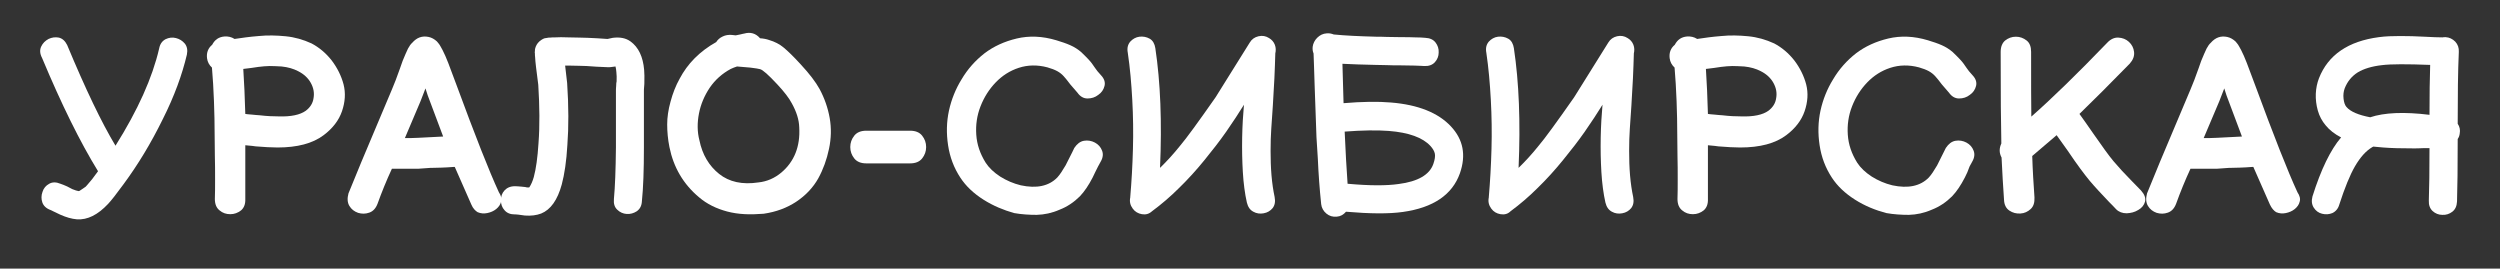
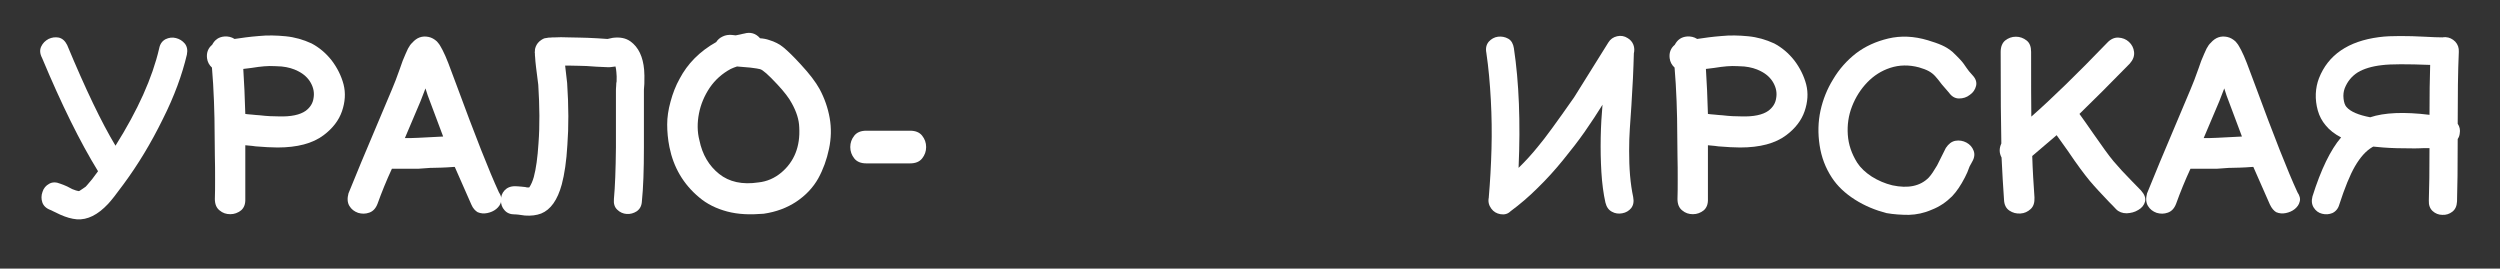
<svg xmlns="http://www.w3.org/2000/svg" width="1117" height="120" viewBox="0 0 1117 120" fill="none">
  <rect x="0" y="0" width="1117" height="120" fill="#333333" stroke="none" />
  <path d="M26.9 95.9L24.4 94.7C23.6 94.3 23 94 22.5 93.8C20.6 93.1 19.4 91.9 18.9 90.4C18.4 88.9 18.4 87.3 19 85.7C19.5 84.1 20.5 82.9 22 82.1C23.4 81.3 25.1 81.3 27 82.1C27.9 82.4 28.9 82.8 30 83.3L32.3 84.5C33.5 85 34.5 85.3 35.2 85.4L35.3 85.3H35.5L35.8 85.1C36 85 36.4 84.7 37 84.3C37.6 83.9 38 83.6 38.3 83.4L39.1 82.5C40.3 81.2 41.9 79.2 43.8 76.5C35.8 63.5 27.5 46.7 18.8 25.9C17.8 24 17.7 22.3 18.4 20.8C19.1 19.3 20.2 18.2 21.7 17.4C23.2 16.7 24.7 16.5 26.3 16.8C27.9 17.2 29.1 18.3 30 20.1C38.2 39.8 45.4 54.8 51.6 65.1C61.6 49.2 68.1 34.7 71.1 21.7C71.5 19.6 72.5 18.3 74 17.5C75.5 16.8 77 16.6 78.6 17C80.2 17.4 81.5 18.2 82.6 19.5C83.6 20.8 83.9 22.4 83.5 24.4C81.4 33.3 77.9 43 72.7 53.3C67.5 63.9 61.7 73.5 55.2 82.3C52 86.7 49.7 89.6 48.3 91.1C43.7 96 39.1 98.3 34.4 98C32 97.8 29.6 97.1 26.9 95.9Z" fill="white" />
  <path d="M96.1 80C96.1 76.6 96.1 73.1 96 69.6C96 66.1 95.9 62.9 95.9 60.1C95.9 55.5 95.8 50.5 95.6 45.2C95.4 39.9 95.1 34.9 94.7 30.2C93.5 29.1 92.7 27.7 92.5 26C92.2 23.5 93 21.5 94.8 20C96 17.7 97.8 16.5 100.3 16.3C101.9 16.2 103.4 16.5 104.8 17.4C108.1 16.9 111.7 16.4 115.6 16.1C119.5 15.7 123.5 15.8 127.6 16.2C131.7 16.6 135.5 17.7 139.2 19.4C142.6 21.2 145.6 23.7 148.2 27C150.7 30.3 152.5 33.9 153.5 37.7C154.5 41.6 154.2 45.6 152.8 49.7C151.4 53.8 148.6 57.4 144.6 60.4C139.7 64.1 132.8 65.9 124 65.9C121.3 65.9 118.1 65.7 114.3 65.4C113.7 65.3 112.1 65.1 109.6 64.9V88.9C109.7 91.2 109 92.9 107.7 94C106.3 95.1 104.7 95.7 102.9 95.7C101.1 95.7 99.5 95.2 98.1 94C96.7 92.9 96 91.2 96 88.9C96.1 86.4 96.1 83.5 96.1 80ZM136.6 49.5C138.6 48 139.8 46.1 140.1 43.8C140.5 41.5 140.1 39.3 138.9 37.1C137.7 34.9 135.8 33.1 133.2 31.8C131.1 30.7 128.7 30 125.8 29.7C123.8 29.6 122 29.5 120.5 29.5C118.9 29.5 117.2 29.7 115.4 29.9C113.6 30.2 111.3 30.5 108.7 30.8C109.1 36.9 109.4 43.6 109.6 50.9C110.1 51 111.1 51.1 112.5 51.2C113.9 51.3 115.1 51.5 116 51.5C119.3 51.9 122.1 52 124.4 52C130 52.2 134.1 51.3 136.6 49.5Z" fill="white" />
  <path d="M210.6 91.4L203.2 74.6H202.5C200.6 74.7 198.8 74.9 197.1 74.9L193.1 75C192.7 75 192 75 191 75.1C190 75.2 189.1 75.2 188.2 75.3C187.3 75.4 186.6 75.4 186.2 75.4H184.8C184.5 75.4 183.6 75.4 182.1 75.4C180.6 75.4 179.4 75.4 178.6 75.4H175.1C172.6 80.8 170.5 86 168.7 91C167.9 93.1 166.7 94.4 165 95C163.3 95.6 161.7 95.6 160 95.1C158.3 94.5 157 93.5 156.1 92C155.2 90.5 155.1 88.6 155.7 86.4C157.4 82.3 159.3 77.7 161.4 72.5L168.9 54.7L175.1 40C175.5 39 176.1 37.6 176.8 35.8C177.5 34 178.1 32.3 178.7 30.6C179.3 28.9 179.7 27.8 179.9 27.2C180.9 24.8 181.7 22.9 182.3 21.7C182.9 20.6 183.5 19.7 184.2 19.1C186.2 16.8 188.6 15.9 191.5 16.5C192.9 16.8 194.1 17.5 195.2 18.5C195.6 18.9 196 19.5 196.4 20C196.8 20.7 197.3 21.5 197.8 22.5C198.5 23.9 199.4 25.8 200.3 28.2L203.9 37.8C212.3 60.6 218.6 76.6 222.9 85.9C223.9 87.4 224.3 88.8 223.9 90.1C223.6 91.4 222.8 92.5 221.7 93.4C220.6 94.3 219.2 94.9 217.7 95.2C216.2 95.5 214.8 95.4 213.4 94.8C212.4 94.2 211.3 93.1 210.6 91.4ZM198 61L191.1 42.6L190.1 39.5L187.9 45.2L180.9 61.7C183.1 61.8 188.8 61.5 198 61Z" fill="white" />
  <path d="M231.6 95.9C230.9 95.8 230.4 95.8 230.1 95.8C228 95.8 226.5 95.2 225.4 93.9C224.3 92.7 223.8 91.2 223.8 89.5C223.8 87.8 224.3 86.3 225.4 85.1C226.5 83.9 228 83.2 230.1 83.2C230.9 83.2 231.9 83.3 233.1 83.4C233.2 83.4 233.5 83.4 234 83.5C234.5 83.5 234.9 83.6 235.2 83.7C235.8 83.8 236.2 83.8 236.5 83.7C237.3 82.5 238 80.9 238.5 79.1C239.5 75.4 240.2 70.4 240.6 64C241.2 56.2 241.1 47.5 240.5 37.9C240.4 37.1 240.1 34.5 239.5 30C239.3 28 239.1 26.6 239.1 25.7C239 25 239 24.4 239 23.9C238.9 23.5 238.9 23.2 239 22.8C239 22.4 239 22.1 239.1 21.7C239.4 20.5 240 19.4 241 18.5C242.2 17.5 243.2 17 244 17L244.6 16.9C244.9 16.8 245.3 16.8 245.8 16.8C246.4 16.7 247.2 16.7 248.1 16.7C249.6 16.6 251.5 16.6 253.9 16.7C257.7 16.8 260.6 16.8 262.6 16.9C263.5 16.9 264.9 17 266.8 17.1L271.3 17.4H271.5C271.6 17.4 271.9 17.3 272.4 17.2C272.9 17.1 273.4 17 273.8 16.9C277 16.5 279.6 17 281.7 18.5C285.3 21.1 287.3 25.4 287.8 31.2C287.9 32.8 288 34.7 287.9 36.8C287.9 37.2 287.9 37.8 287.8 38.7C287.7 39.6 287.7 40.2 287.7 40.7V65.8C287.7 76.1 287.4 84.1 286.8 89.9C286.7 92 285.9 93.4 284.5 94.4C283.1 95.3 281.6 95.7 280 95.6C278.4 95.5 276.9 94.8 275.8 93.7C274.6 92.6 274.1 91 274.3 88.9C274.8 83.5 275.1 75.8 275.2 65.9V40.6C275.2 40.2 275.2 39.4 275.3 38.4C275.3 37.4 275.4 36.7 275.5 36.4C275.6 34.8 275.5 33.4 275.4 32.3C275.3 31.2 275.2 30.3 275 29.7C273.3 30 272 30.1 271 30C270 30 268.5 29.9 266.5 29.8L262.1 29.5C260.3 29.4 257.6 29.4 254 29.3H252.5C253 33.5 253.3 36.1 253.4 37.1C254.1 47.5 254.1 56.8 253.5 64.8C253.1 72 252.2 77.9 251 82.4C249.1 89.4 246 93.7 241.8 95.4C239.7 96.2 237.3 96.5 234.5 96.3C233.9 96.2 233.1 96.1 231.6 95.9Z" fill="white" />
  <path d="M324.9 94.5C320 93.2 315.8 91.1 312.4 88.2C305.3 82.3 300.9 74.7 299.1 65.7C298.4 62.2 298.1 58.8 298.1 55.6C298.1 52.4 298.6 49 299.6 45.4C300.6 41.7 301.9 38.3 303.7 35.1C305.4 31.9 307.6 28.8 310.4 26C313.2 23.2 316.4 20.8 320 18.8C320.7 17.7 321.6 16.9 322.9 16.3C324.1 15.7 325.5 15.5 326.9 15.6L328.7 15.8C329.1 15.7 329.7 15.6 330.7 15.4C331.7 15.2 332.2 15 332.5 15C335.3 14.2 337.7 14.9 339.6 17.1C341.2 17.2 342.6 17.5 343.7 17.9C346.1 18.6 348.3 19.7 350.2 21.3C352 22.8 354.5 25.2 357.7 28.7C361.7 33 364.5 36.7 366.2 39.8C368.4 43.9 369.9 48.2 370.7 52.7C371.5 57.2 371.4 61.8 370.4 66.5C369.4 71.3 367.8 75.7 365.6 79.7C363.3 83.8 360 87.3 355.8 90.1C351.6 92.9 346.7 94.7 341.2 95.5C335.1 96 329.8 95.8 324.9 94.5ZM349.1 77.1C354.9 72.2 357.6 65.4 357.1 56.9C357 53.5 355.9 50 353.8 46.2C352.6 43.9 350.4 41 347.3 37.7C343.3 33.4 340.8 31.2 339.6 30.9C339 30.7 337.5 30.5 335.2 30.2L329.3 29.7C328.3 30 327.4 30.4 326.5 30.8C322.6 32.9 319.5 35.7 317.1 39.2C314.7 42.8 313.1 46.6 312.3 50.7C311.5 54.8 311.5 58.9 312.5 62.7C313.8 69.1 316.8 74.1 321.3 77.7C325.8 81.3 331.7 82.6 338.9 81.5C342.7 81.1 346.1 79.6 349.1 77.1Z" fill="white" />
  <path d="M381.7 70.8C380.5 69.3 379.9 67.6 379.9 65.7C379.9 63.8 380.5 62.1 381.7 60.6C382.9 59.1 384.7 58.4 387.1 58.4H406.6C409 58.4 410.8 59.1 412 60.6C413.2 62.1 413.8 63.8 413.8 65.7C413.8 67.6 413.2 69.3 412 70.8C410.8 72.3 409 73 406.6 73H387.1C384.7 73 382.9 72.3 381.7 70.8Z" fill="white" />
-   <path d="M439.4 89.2C435 86.4 431.6 83.2 429.1 79.4C426.2 75 424.4 70.2 423.6 64.9C422.8 59.6 422.9 54.5 424 49.4C425.1 44.4 427 39.7 429.6 35.5C432.3 30.9 435.8 27 439.9 23.8C444 20.7 448.8 18.5 454.3 17.2C459.8 15.9 465.7 16.1 472 18C474.3 18.7 476.4 19.4 478.2 20.2C480 21 481.6 22 483.1 23.3C484.6 24.7 485.6 25.8 486.3 26.5C487 27.2 487.5 27.9 487.9 28.4C488.3 28.9 488.7 29.6 489.3 30.4C489.8 31.2 490.7 32.3 492 33.7C493.4 35.2 493.9 36.8 493.5 38.4C493.1 40 492.2 41.4 490.7 42.4C489.3 43.5 487.7 44 485.9 44C484.1 44 482.6 43.1 481.4 41.4L478.2 37.7C477.1 36.2 476.1 35 475.3 34.1C474.5 33.2 473.5 32.4 472.4 31.8C471.3 31.2 469.8 30.6 468 30.1C463.5 28.9 459.2 29 455.2 30.3C451.2 31.6 447.8 33.8 444.9 36.8C442 39.8 439.7 43.4 438.1 47.5C436.5 51.6 435.9 55.8 436.2 60.2C436.5 64.6 437.9 68.7 440.4 72.7C441.9 75 444 77 446.9 78.9C449.8 80.7 452.8 82 456.1 82.8C463.1 84.3 468.6 83.2 472.4 79.3C473.5 78.1 474.7 76.3 476.1 73.9C478.7 68.8 480 66.2 480 66.1C481.2 64.3 482.6 63.2 484.3 62.9C486 62.6 487.7 62.9 489.2 63.7C490.7 64.5 491.8 65.7 492.4 67.3C493 68.8 492.8 70.5 491.8 72.2C491.4 72.9 491 73.7 490.6 74.4L489.3 77L488.2 79.3C486.4 82.8 484.5 85.6 482.5 87.7C479.9 90.3 476.8 92.4 473.4 93.7C470 95.2 466.6 95.9 463.2 96C459.9 96 456.5 95.8 453.1 95.2C448.5 93.9 443.8 92 439.4 89.2Z" fill="white" />
-   <path d="M510.2 95.7C508.5 95.4 507.1 94.6 506.1 93.2C505 91.7 504.6 90.1 505 88.2V88C505.6 81 506 73.9 506.2 66.5C506.4 59.2 506.3 51.9 505.9 44.6C505.5 37.3 504.9 30.3 503.9 23.6C503.5 21.5 503.9 19.9 505 18.6C506.1 17.4 507.5 16.6 509.1 16.4C510.7 16.2 512.3 16.5 513.7 17.3C515.1 18.1 515.9 19.6 516.2 21.5C518.5 36.8 519.2 54.6 518.3 75C521.4 72 524.4 68.7 527.2 65.2C530.1 61.8 535.4 54.5 543.1 43.5L558.4 19C559.3 17.5 560.6 16.6 562.3 16.2C564 15.8 565.6 16.1 567 17C568.2 17.7 569.1 18.7 569.6 20C570.1 21.3 570.1 22.6 569.8 23.9V24.1C569.7 27.3 569.6 30.9 569.4 35C569.2 39.1 568.9 43.2 568.7 47.3C568.4 51.3 568.2 54.8 568 57.6C567.8 60.5 567.7 63.7 567.7 67.4C567.7 71.1 567.8 74.7 568.1 78.3C568.4 81.9 568.9 85.2 569.5 88C569.9 90.1 569.6 91.7 568.6 93C567.6 94.2 566.3 95 564.6 95.3C563 95.6 561.4 95.4 560 94.6C558.5 93.8 557.6 92.5 557.1 90.5C556.2 86.5 555.6 81.9 555.3 76.9C555 71.8 554.9 66.7 555 61.4C555.1 56.1 555.4 51.2 555.8 46.8C553.5 50.5 550.9 54.5 547.9 58.8C544.9 63.1 541.6 67.3 538.1 71.6C534.6 75.9 530.9 80 526.9 83.9C523 87.8 518.9 91.3 514.7 94.4C513.4 95.6 511.9 96 510.2 95.7Z" fill="white" />
-   <path d="M592.6 95.4C591.3 94.3 590.5 92.9 590.3 91.2C589.6 84.5 589.1 77.7 588.8 70.8C588.6 68.1 588.4 64.9 588.2 61.3C588.1 57.7 587.9 53.9 587.8 50C587.7 46.1 587.5 42.4 587.4 38.8C587.3 35.2 587.2 32.1 587.1 29.5C587 26.9 586.9 25 586.9 23.9C586.5 22.9 586.4 22 586.5 20.9C586.7 19.4 587.4 18 588.5 16.9C589.7 15.7 591.1 15 592.8 14.9C593.9 14.8 594.9 15 595.9 15.4C600.9 15.9 607.2 16.2 614.8 16.4C616 16.4 617.7 16.4 619.7 16.5C621.7 16.5 623.8 16.6 626.1 16.6C628.3 16.6 630.4 16.6 632.3 16.7C634.2 16.7 635.7 16.8 636.8 16.9C638.9 17 640.4 17.7 641.4 19C642.4 20.3 642.9 21.8 642.8 23.5C642.8 25.1 642.2 26.6 641.1 27.8C640 29 638.4 29.6 636.4 29.5C635.3 29.4 633.8 29.4 631.9 29.3C630 29.3 628 29.2 625.8 29.2C623.6 29.2 621.5 29.2 619.5 29.1C617.5 29.1 615.9 29 614.6 29C609 28.9 604 28.7 599.8 28.5C599.8 29.1 600 35 600.3 46.1C608.6 45.4 615.7 45.3 621.5 45.8C633.7 46.8 642.6 50.4 648.3 56.5C653.8 62.4 655.1 69.3 652.3 77.4C648.9 87 640.4 92.8 626.8 94.7C620.5 95.6 612 95.5 601.4 94.6C600.3 95.9 598.9 96.7 597.3 96.8C595.5 97 593.9 96.5 592.6 95.4ZM640.4 73.3C641.1 71.3 641.3 69.8 641.1 68.7C640.9 67.6 640.2 66.4 639.1 65.2C635.7 61.5 629.5 59.2 620.5 58.5C615.2 58.1 608.7 58.2 600.8 58.8C601.2 67.6 601.6 75.4 602.1 82.1C612 83 619.6 83 625 82.2C633.5 81.1 638.7 78.1 640.4 73.3Z" fill="white" />
  <path d="M670.4 95.7C668.7 95.4 667.3 94.6 666.3 93.2C665.2 91.7 664.8 90.1 665.2 88.2V88C665.8 81 666.2 73.9 666.4 66.5C666.6 59.2 666.5 51.9 666.1 44.6C665.7 37.3 665.1 30.3 664.1 23.6C663.7 21.5 664.1 19.9 665.2 18.6C666.3 17.4 667.7 16.6 669.3 16.4C670.9 16.2 672.5 16.5 673.9 17.3C675.3 18.1 676.1 19.6 676.4 21.5C678.7 36.8 679.4 54.6 678.5 75C681.6 72 684.6 68.7 687.4 65.2C690.3 61.8 695.6 54.5 703.3 43.5L718.6 19C719.5 17.5 720.8 16.6 722.5 16.2C724.2 15.8 725.8 16.1 727.2 17C728.4 17.7 729.3 18.7 729.8 20C730.3 21.3 730.3 22.6 730 23.9V24.1C729.9 27.3 729.8 30.9 729.6 35C729.4 39.1 729.1 43.2 728.9 47.3C728.6 51.3 728.4 54.8 728.2 57.6C728 60.5 727.9 63.7 727.9 67.4C727.9 71.1 728 74.7 728.3 78.3C728.6 81.9 729.1 85.2 729.7 88C730.1 90.1 729.8 91.7 728.8 93C727.8 94.2 726.5 95 724.8 95.3C723.2 95.6 721.6 95.4 720.2 94.6C718.7 93.8 717.8 92.5 717.3 90.5C716.4 86.5 715.8 81.9 715.5 76.9C715.2 71.8 715.1 66.7 715.2 61.4C715.3 56.1 715.6 51.2 716 46.8C713.7 50.5 711.1 54.5 708.1 58.8C705.1 63.1 701.8 67.3 698.3 71.6C694.8 75.9 691.1 80 687.1 83.9C683.2 87.8 679.1 91.3 674.9 94.4C673.7 95.6 672.2 96 670.4 95.7Z" fill="white" />
  <path d="M749.6 80C749.6 76.6 749.6 73.1 749.5 69.6C749.5 66.1 749.4 62.9 749.4 60.1C749.4 55.5 749.3 50.5 749.1 45.2C748.9 39.9 748.6 34.9 748.2 30.2C747 29.1 746.2 27.7 746 26C745.7 23.5 746.5 21.5 748.3 20C749.5 17.7 751.3 16.5 753.8 16.3C755.4 16.2 756.9 16.5 758.3 17.4C761.6 16.9 765.2 16.4 769.1 16.1C773 15.7 777 15.8 781.1 16.2C785.2 16.6 789 17.7 792.7 19.4C796.1 21.2 799.1 23.7 801.7 27C804.2 30.3 806 33.9 807 37.7C808 41.6 807.7 45.6 806.3 49.7C804.9 53.8 802.1 57.4 798.1 60.4C793.2 64.1 786.3 65.9 777.5 65.9C774.8 65.9 771.6 65.7 767.8 65.4C767.2 65.3 765.6 65.1 763.1 64.9V88.9C763.2 91.2 762.5 92.9 761.2 94C759.8 95.1 758.2 95.7 756.4 95.7C754.6 95.7 753 95.2 751.6 94C750.2 92.9 749.5 91.2 749.5 88.9C749.6 86.4 749.6 83.5 749.6 80ZM790.1 49.5C792.1 48 793.3 46.1 793.6 43.8C794 41.5 793.6 39.3 792.4 37.1C791.2 34.9 789.3 33.1 786.7 31.8C784.6 30.7 782.2 30 779.3 29.7C777.3 29.6 775.5 29.5 774 29.5C772.4 29.5 770.7 29.7 768.9 29.9C767.1 30.2 764.8 30.5 762.2 30.8C762.6 36.9 762.9 43.6 763.1 50.9C763.6 51 764.6 51.1 766 51.2C767.4 51.3 768.6 51.5 769.5 51.5C772.8 51.9 775.6 52 777.9 52C783.5 52.2 787.6 51.3 790.1 49.5Z" fill="white" />
  <path d="M828.8 89.2C824.4 86.4 821 83.2 818.5 79.4C815.6 75 813.8 70.2 813 64.9C812.2 59.6 812.3 54.5 813.4 49.4C814.5 44.4 816.4 39.7 819 35.5C821.7 30.9 825.2 27 829.3 23.8C833.4 20.7 838.2 18.5 843.7 17.2C849.2 15.9 855.1 16.1 861.4 18C863.7 18.7 865.8 19.4 867.6 20.2C869.4 21 871 22 872.5 23.3C874 24.7 875 25.8 875.7 26.5C876.4 27.2 876.9 27.9 877.3 28.4C877.7 28.9 878.1 29.6 878.7 30.4C879.2 31.2 880.1 32.3 881.4 33.7C882.8 35.2 883.3 36.8 882.9 38.4C882.5 40 881.6 41.4 880.1 42.4C878.7 43.5 877.1 44 875.3 44C873.5 44 872 43.1 870.8 41.4L867.6 37.7C866.5 36.2 865.5 35 864.7 34.1C863.9 33.2 862.9 32.4 861.8 31.8C860.7 31.2 859.2 30.6 857.4 30.1C852.9 28.9 848.6 29 844.6 30.3C840.6 31.6 837.2 33.8 834.3 36.8C831.4 39.8 829.1 43.4 827.5 47.5C825.9 51.6 825.3 55.8 825.6 60.2C825.9 64.6 827.3 68.7 829.8 72.7C831.3 75 833.4 77 836.3 78.9C839.2 80.7 842.2 82 845.5 82.8C852.5 84.3 858 83.2 861.8 79.3C862.9 78.1 864.1 76.3 865.5 73.9C868.1 68.8 869.4 66.2 869.4 66.1C870.6 64.3 872 63.2 873.7 62.9C875.4 62.6 877.1 62.9 878.6 63.7C880.1 64.5 881.2 65.7 881.8 67.3C882.4 68.8 882.2 70.5 881.2 72.2C880.8 72.9 880.4 73.7 880 74.4L879 77L877.9 79.3C876.1 82.8 874.2 85.6 872.2 87.7C869.6 90.3 866.5 92.4 863.1 93.7C859.7 95.2 856.3 95.9 852.9 96C849.6 96 846.2 95.8 842.8 95.2C837.9 93.9 833.2 92 828.8 89.2Z" fill="white" />
  <path d="M942.4 90.3L937.6 85.2C936.2 83.7 934.9 82.2 933.7 80.8C931.3 77.9 928 73.5 923.9 67.4L918.9 60.4L908 69.7C908.2 76.2 908.6 82.4 909 88.2C909.1 90.5 908.6 92.2 907.3 93.4C906 94.6 904.5 95.3 902.7 95.4C900.9 95.5 899.3 95.1 897.8 94.1C896.3 93.1 895.5 91.5 895.4 89.3C895 83.4 894.6 77.1 894.3 70.4C893.2 68.3 893.2 66.3 894.2 64.1C894 55.8 893.9 42.2 893.9 23.2C893.9 20.9 894.6 19.2 895.9 18.1C897.3 17 898.9 16.4 900.7 16.4C902.5 16.4 904.1 17 905.5 18.1C906.9 19.2 907.5 20.9 907.5 23.2C907.5 37.4 907.5 47.1 907.6 52.1C916.8 44 928.1 33 941.5 19.1C943 17.5 944.7 16.7 946.5 16.8C948.3 16.9 949.9 17.5 951.2 18.7C952.5 19.9 953.3 21.4 953.5 23.2C953.7 25 953.1 26.7 951.6 28.4C942.7 37.5 935.2 45 929.1 50.9C930.6 53 932.7 55.9 935.3 59.7C939.2 65.3 942.2 69.5 944.3 72C945.5 73.4 946.8 74.8 948.1 76.3L952.6 81L956.6 85.1C958.2 86.9 958.8 88.5 958.4 90.1C958 91.6 957 92.9 955.4 93.8C953.8 94.8 952.1 95.2 950.2 95.3C948.3 95.3 946.7 94.7 945.5 93.5C944.5 92.4 943.5 91.4 942.4 90.3Z" fill="white" />
  <path d="M1014.2 91.4L1006.8 74.6H1006.1C1004.2 74.7 1002.4 74.9 1000.7 74.9L996.7 75C996.3 75 995.6 75 994.6 75.1C993.6 75.2 992.7 75.2 991.8 75.3C990.9 75.4 990.2 75.4 989.8 75.4H988.4C988.1 75.4 987.2 75.4 985.7 75.4C984.2 75.4 983 75.4 982.2 75.4H978.7C976.2 80.8 974.1 86 972.3 91C971.5 93.1 970.3 94.4 968.6 95C966.9 95.6 965.3 95.6 963.6 95.1C961.9 94.5 960.6 93.5 959.7 92C958.8 90.5 958.7 88.6 959.3 86.4C961 82.3 962.9 77.7 965 72.5L972.5 54.7L978.7 40C979.1 39 979.7 37.6 980.4 35.8C981.1 34 981.7 32.3 982.3 30.6C982.9 28.9 983.3 27.8 983.5 27.2C984.5 24.8 985.3 22.9 985.9 21.7C986.5 20.6 987.1 19.7 987.8 19.1C989.8 16.8 992.2 15.9 995.1 16.5C996.5 16.8 997.7 17.5 998.8 18.5C999.2 18.9 999.6 19.5 1000 20C1000.4 20.7 1000.9 21.5 1001.4 22.5C1002.1 23.9 1003 25.8 1003.9 28.2L1007.5 37.8C1015.9 60.6 1022.2 76.6 1026.5 85.9C1027.5 87.4 1027.9 88.8 1027.5 90.1C1027.2 91.4 1026.4 92.5 1025.3 93.4C1024.2 94.3 1022.8 94.9 1021.3 95.2C1019.8 95.5 1018.4 95.4 1017 94.8C1016 94.2 1015 93.1 1014.2 91.4ZM1001.7 61L994.8 42.6L993.8 39.5L991.6 45.2L984.6 61.7C986.7 61.8 992.5 61.5 1001.7 61Z" fill="white" />
  <path d="M1042.1 95.2C1040.6 95.8 1039.1 95.9 1037.5 95.5C1035.9 95.1 1034.7 94.2 1033.8 92.8C1032.9 91.4 1032.7 89.8 1033.2 87.8C1037 75.7 1041.3 66.9 1046 61.4C1043.1 59.9 1040.8 58.1 1039.1 56C1037.5 54.1 1036.3 51.9 1035.6 49.4C1034.9 46.9 1034.6 44.4 1034.7 41.9C1034.8 39.4 1035.3 37.1 1036.1 35C1040.2 24.5 1049.2 18.4 1062.9 16.6C1065.8 16.2 1069 16.1 1072.4 16.1C1076 16.1 1079.6 16.2 1083.2 16.4C1086.8 16.6 1089.5 16.7 1091.3 16.7C1091.7 16.6 1092.2 16.6 1092.7 16.6C1094.4 16.7 1095.8 17.4 1097 18.6C1098.2 19.9 1098.7 21.4 1098.6 23.2C1098.2 32 1098.1 42.7 1098.1 55.3C1099 56.6 1099.3 58.1 1099 59.7C1098.9 60.6 1098.6 61.4 1098.1 62.1C1098.1 74.6 1098 84 1097.8 90C1097.7 92.1 1097 93.6 1095.7 94.6C1094.4 95.6 1092.9 96.1 1091.2 96C1089.6 96 1088.1 95.4 1086.9 94.3C1085.7 93.2 1085.1 91.6 1085.2 89.6C1085.4 84 1085.5 76.1 1085.5 66.2C1085.2 66.2 1084.2 66.2 1082.5 66.2C1080.8 66.3 1079.5 66.3 1078.4 66.3C1073 66.3 1068.5 66.2 1064.8 65.9C1063.3 65.8 1061.8 65.6 1060.4 65.5L1060 65.7C1057.1 67.4 1054.6 70.2 1052.2 74.3C1049.9 78.3 1047.6 84 1045.2 91.4C1044.7 93.2 1043.6 94.5 1042.1 95.2ZM1085.5 51.3C1085.5 42.4 1085.6 35 1085.8 29C1075.5 28.6 1068.3 28.6 1064.3 29.1C1059.8 29.6 1056.2 30.7 1053.5 32.3C1050.8 34 1048.8 36.4 1047.6 39.5C1047.1 40.9 1046.9 42.4 1047.1 44.1C1047.3 45.8 1047.7 47 1048.4 47.8C1050.2 49.9 1053.8 51.4 1059 52.4C1065.3 50.3 1074.1 49.9 1085.5 51.3Z" fill="white" />
</svg>